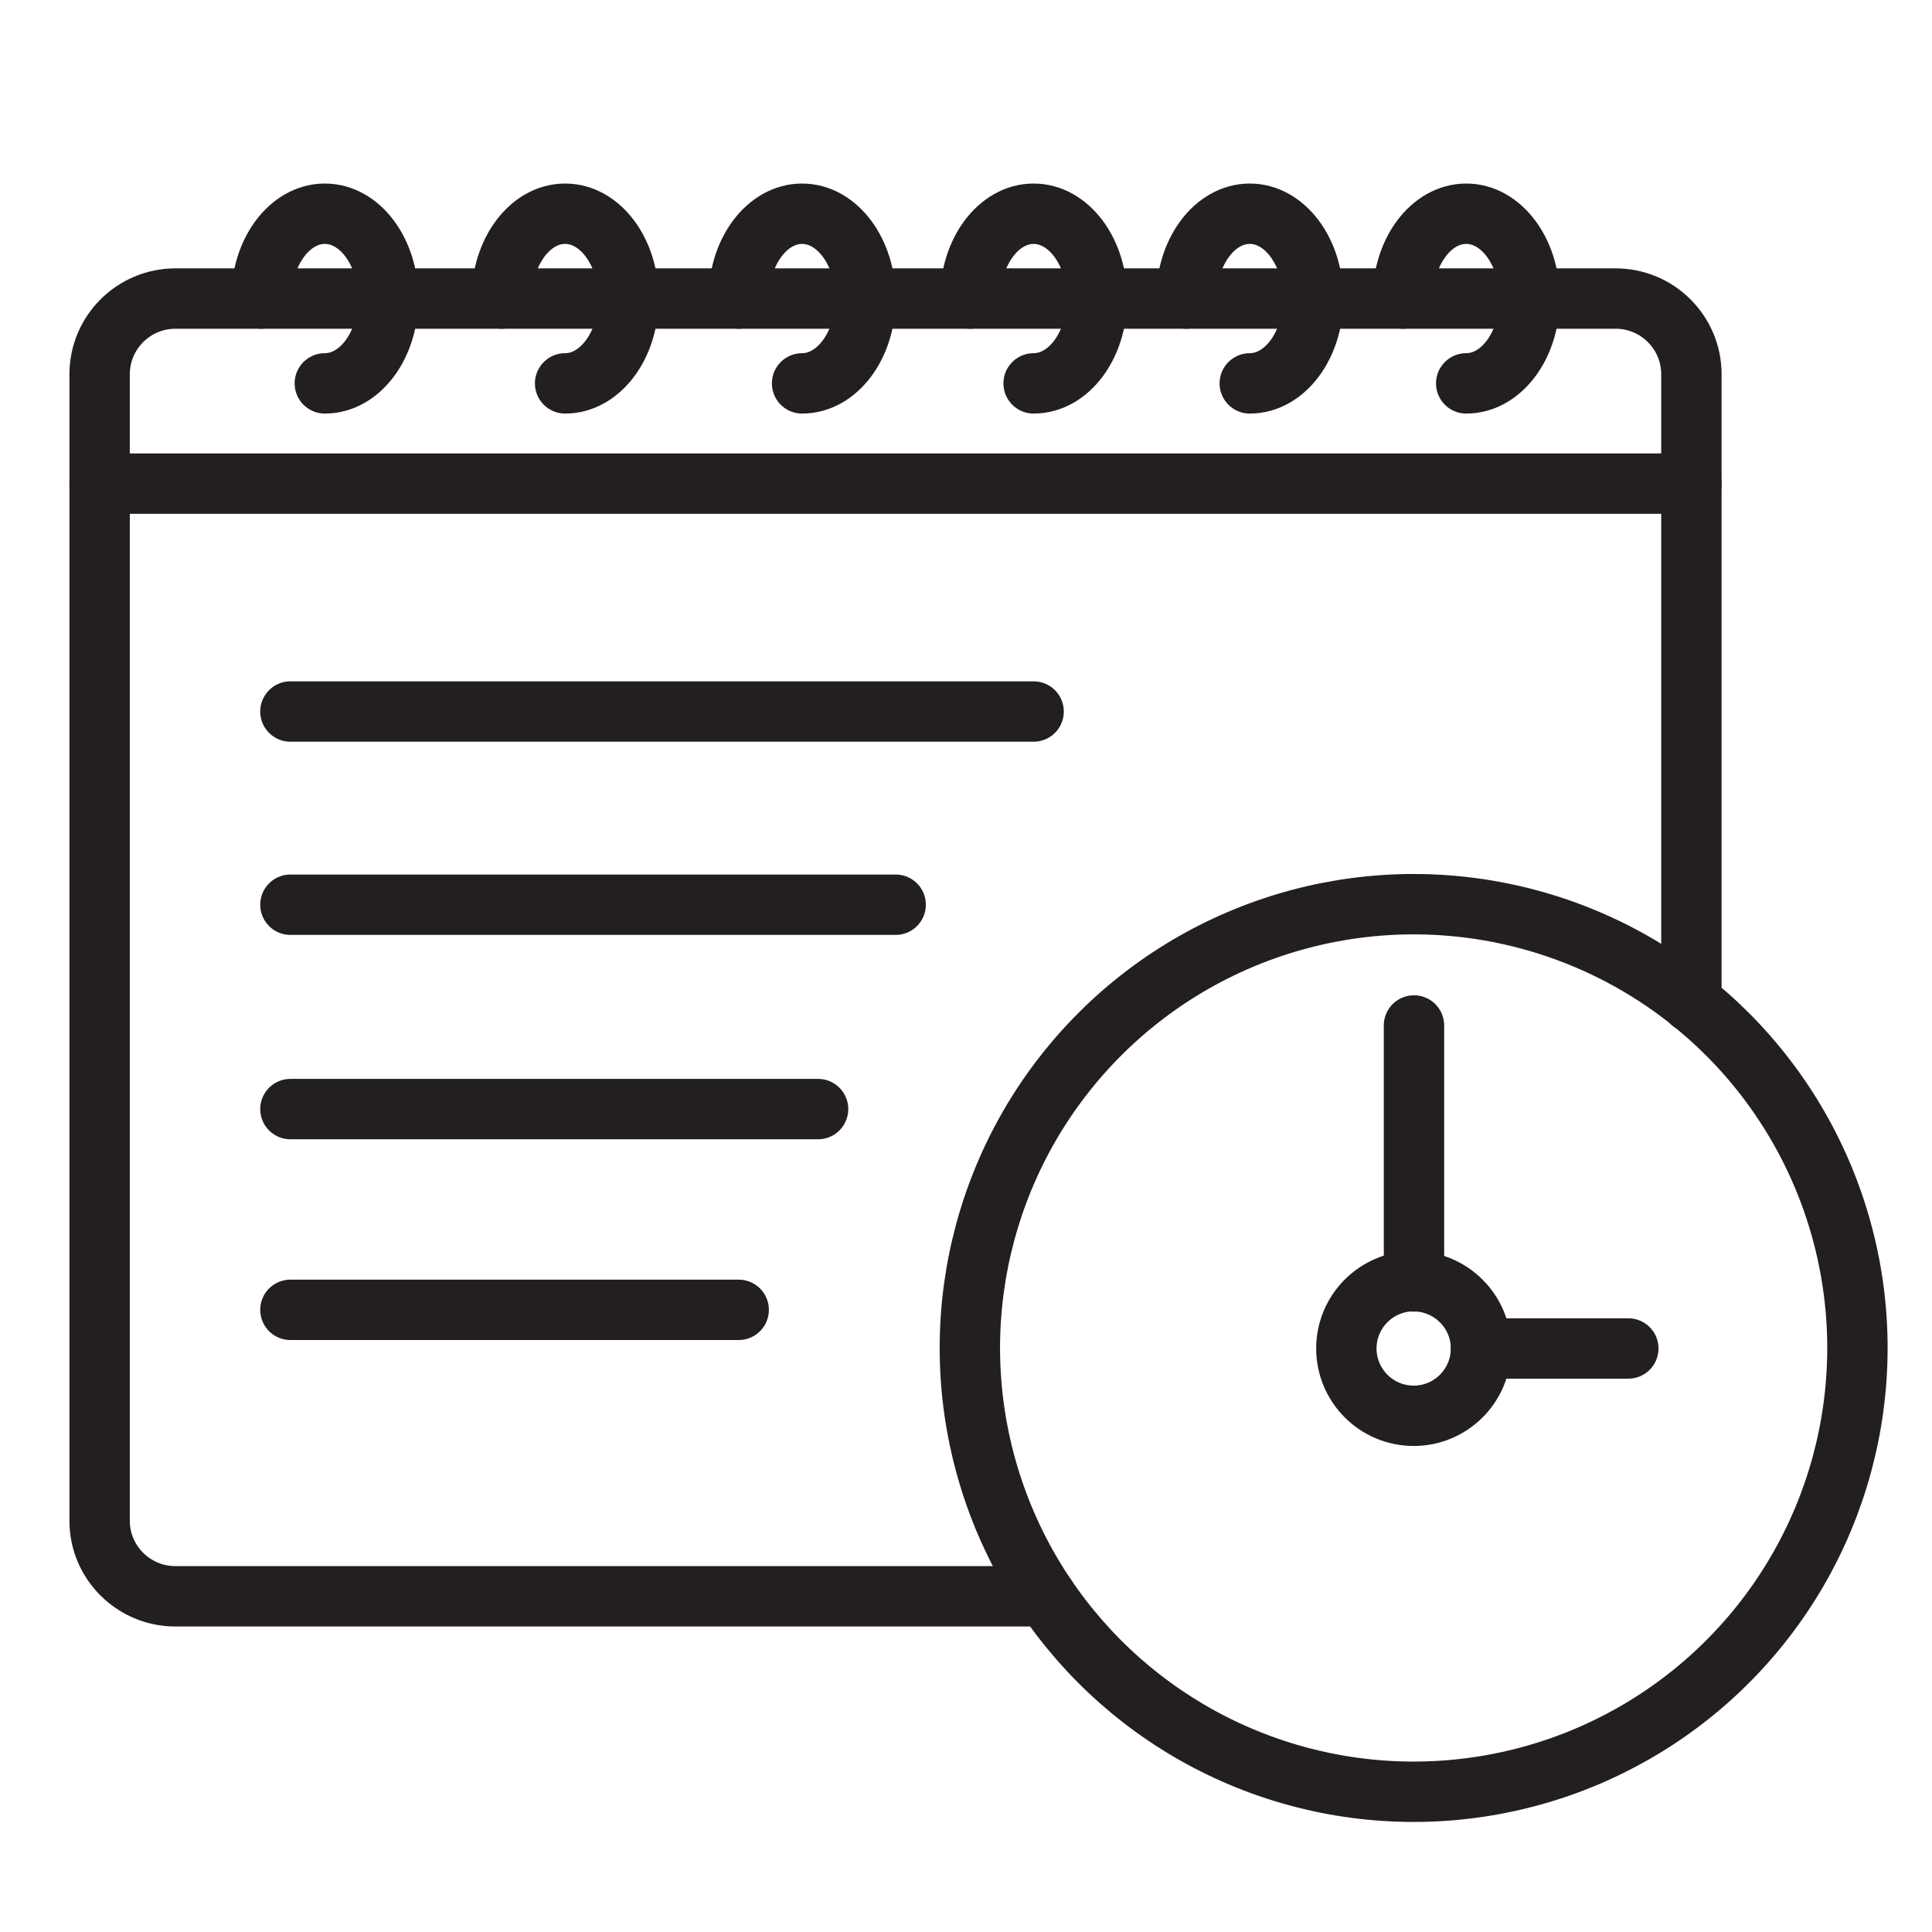
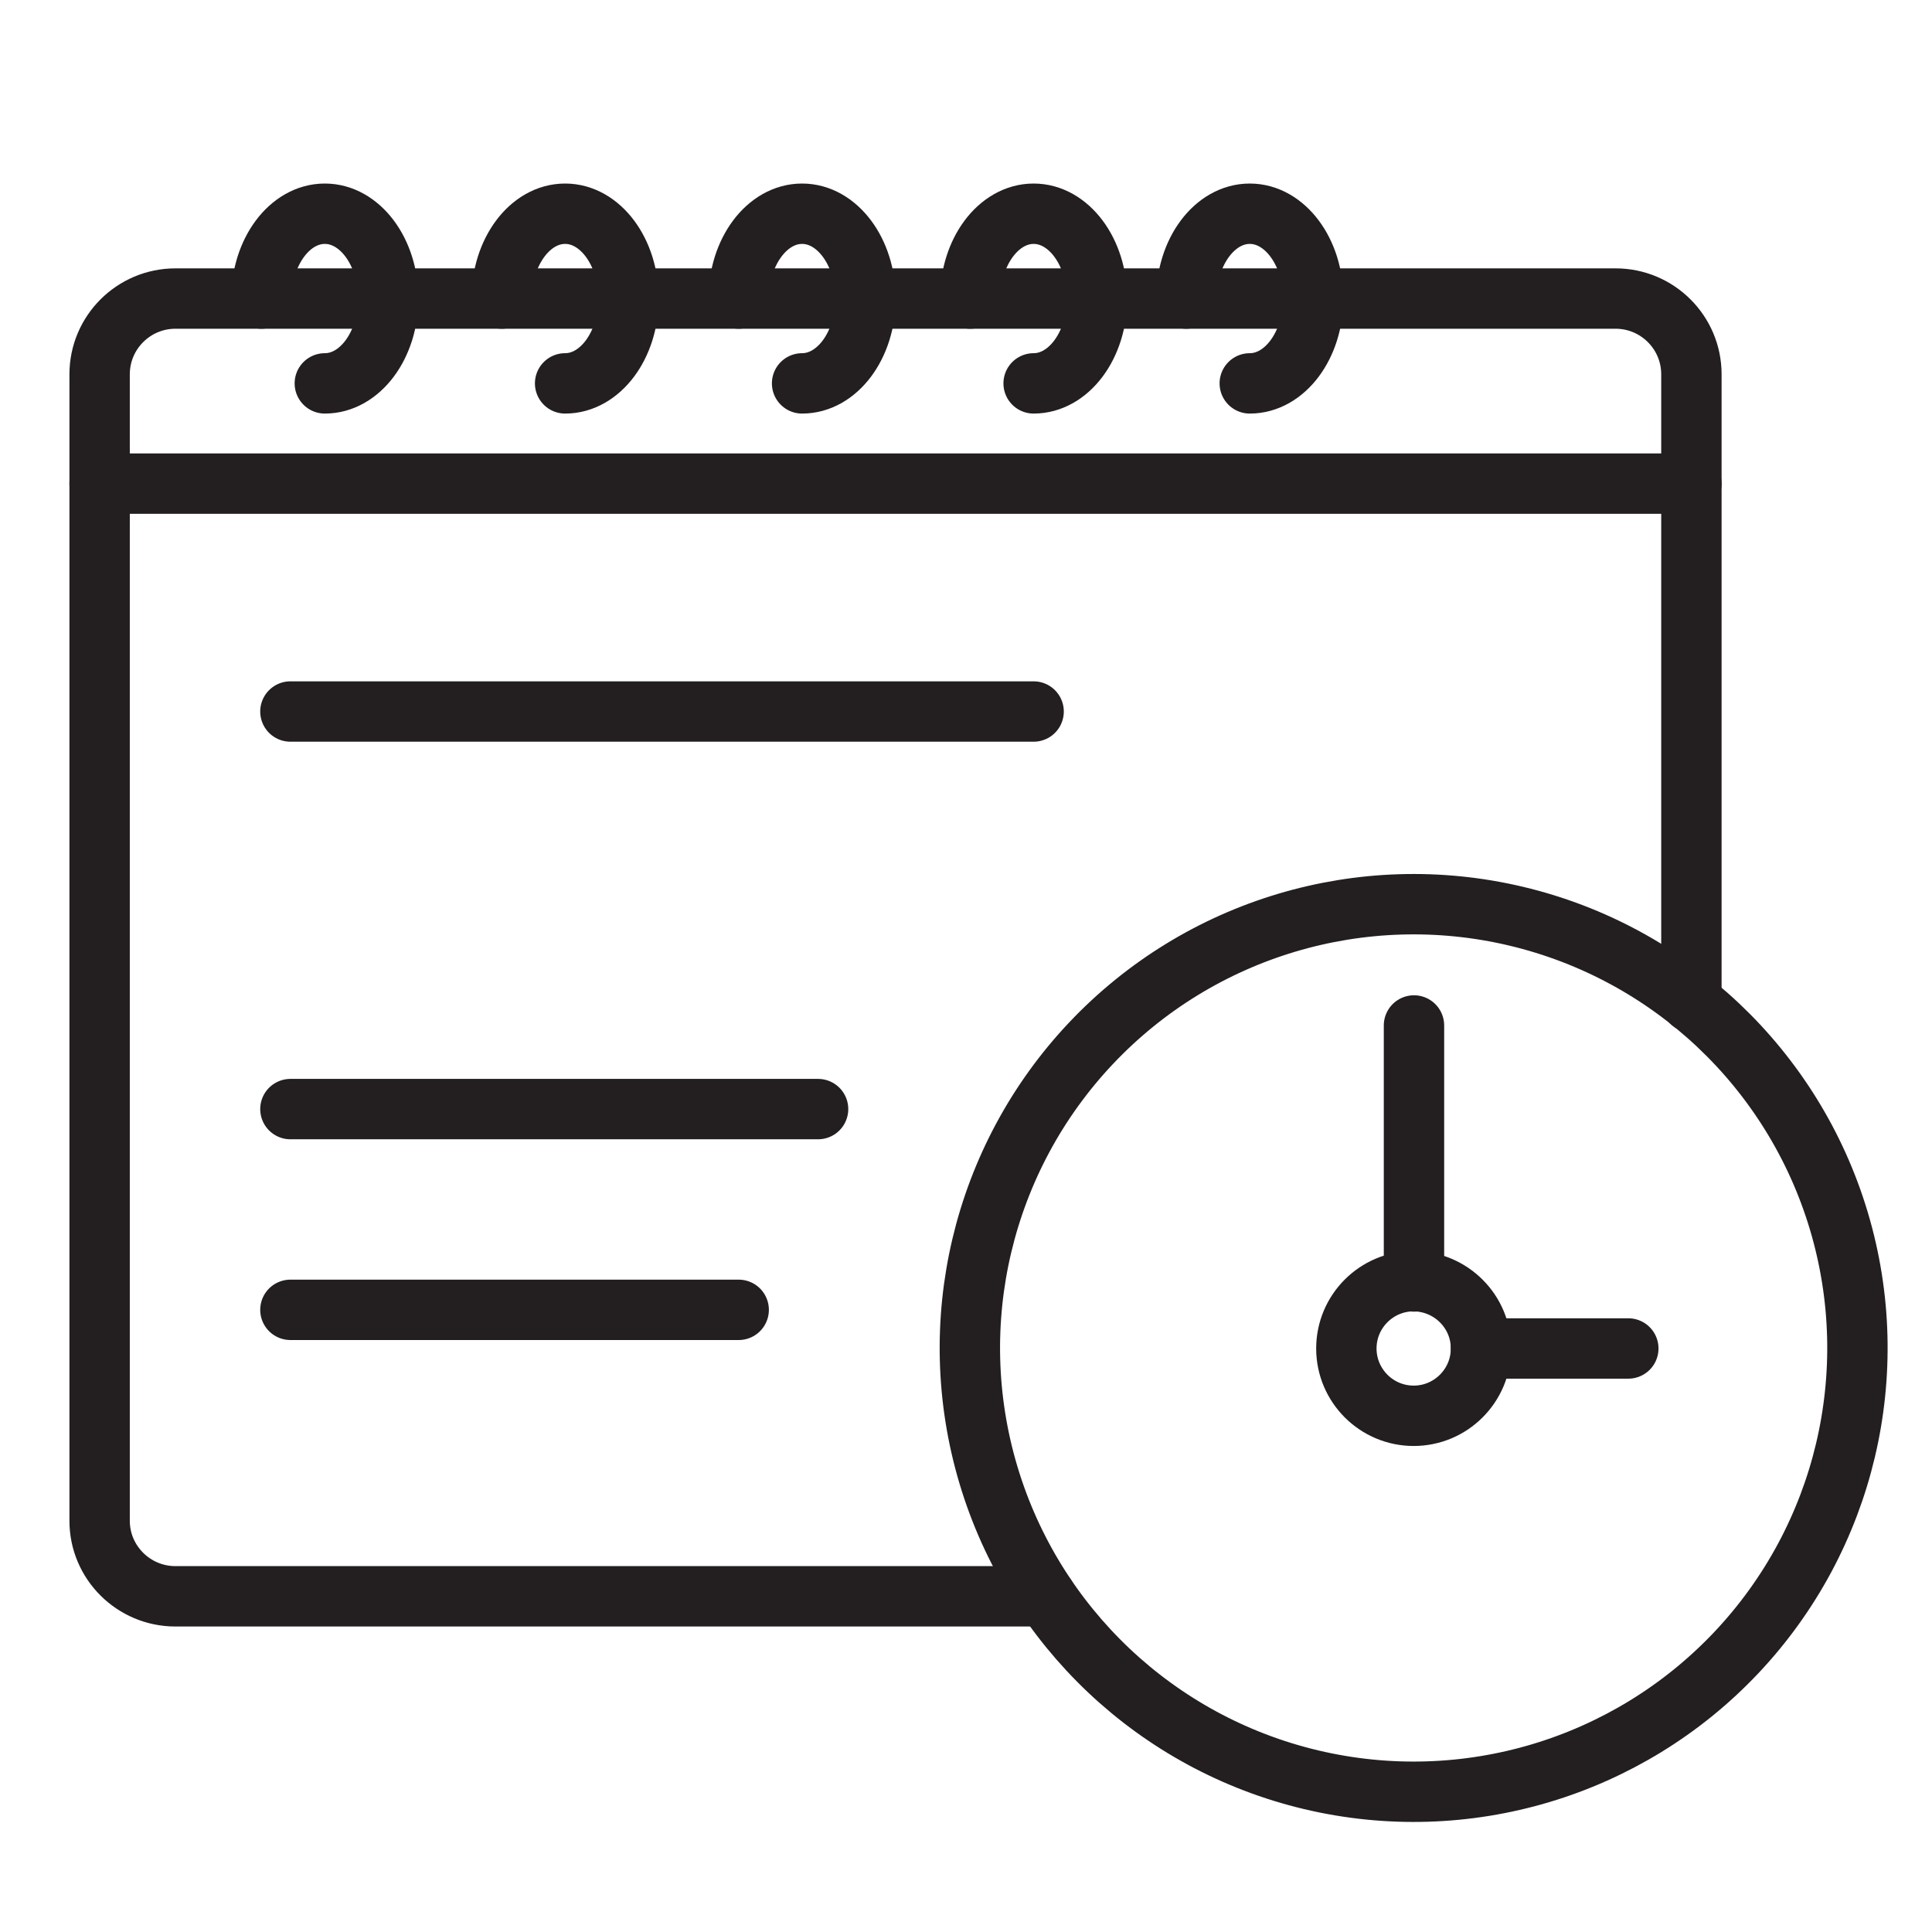
<svg xmlns="http://www.w3.org/2000/svg" version="1.0" id="Layer_1" x="0px" y="0px" viewBox="0 0 64 64" style="enable-background:new 0 0 64 64;" xml:space="preserve">
  <style type="text/css">
	.st0{fill:none;stroke:#231F20;stroke-width:2;stroke-linecap:round;stroke-linejoin:round;stroke-miterlimit:10;}
	.st1{fill:none;stroke:#231F20;stroke-width:1.5;stroke-linecap:round;stroke-linejoin:round;stroke-miterlimit:10;}
</style>
  <g>
    <g>
      <path class="st0" d="M56.03,33.2V12.4c0-1.39-1.13-2.51-2.51-2.51h-2.85h-7.18h-7.16h-7.67h-7.85h-7.97H5.81    c-1.38,0-2.51,1.12-2.51,2.51v3.62v34.36c0,1.38,1.13,2.5,2.51,2.5h28.83" />
      <line class="st0" x1="3.3" y1="16.02" x2="56.03" y2="16.02" />
      <path class="st0" d="M39.3,9.89c0-1.55,0.94-2.81,2.1-2.81c1.16,0,2.1,1.26,2.1,2.81c0,1.55-0.94,2.81-2.1,2.81" />
      <path class="st0" d="M32.14,9.89c0-1.55,0.94-2.81,2.1-2.81c1.16,0,2.1,1.26,2.1,2.81c0,1.55-0.94,2.81-2.1,2.81" />
      <path class="st0" d="M24.47,9.89c0-1.55,0.94-2.81,2.1-2.81c1.16,0,2.1,1.26,2.1,2.81c0,1.55-0.94,2.81-2.1,2.81" />
      <path class="st0" d="M16.62,9.89c0-1.55,0.94-2.81,2.1-2.81c1.16,0,2.1,1.26,2.1,2.81c0,1.55-0.94,2.81-2.1,2.81" />
      <path class="st0" d="M8.66,9.89c0-1.55,0.94-2.81,2.1-2.81c1.16,0,2.1,1.26,2.1,2.81c0,1.55-0.94,2.81-2.1,2.81" />
-       <path class="st0" d="M46.47,9.89c0-1.55,0.94-2.81,2.1-2.81c1.16,0,2.1,1.26,2.1,2.81c0,1.55-0.94,2.81-2.1,2.81" />
    </g>
    <ellipse transform="matrix(0.231 -0.973 0.973 0.231 -7.455 79.91)" class="st0" cx="46.84" cy="44.67" rx="14.7" ry="14.7" />
    <line class="st0" x1="53.94" y1="44.67" x2="49.06" y2="44.67" />
    <line class="st0" x1="46.84" y1="42.45" x2="46.84" y2="33.97" />
-     <path class="st0" d="M49.06,44.67c0,1.23-1,2.23-2.23,2.23c-1.23,0-2.23-1-2.23-2.23c0-1.23,1-2.23,2.23-2.23   C48.06,42.45,49.06,43.44,49.06,44.67z" />
+     <path class="st0" d="M49.06,44.67c0,1.23-1,2.23-2.23,2.23c-1.23,0-2.23-1-2.23-2.23c0-1.23,1-2.23,2.23-2.23   C48.06,42.45,49.06,43.44,49.06,44.67" />
    <line class="st0" x1="9.62" y1="23.57" x2="34.24" y2="23.57" />
-     <line class="st0" x1="9.62" y1="29.97" x2="29.67" y2="29.97" />
    <line class="st0" x1="9.62" y1="36.74" x2="27.1" y2="36.74" />
    <line class="st0" x1="9.62" y1="43.39" x2="24.47" y2="43.39" />
  </g>
</svg>